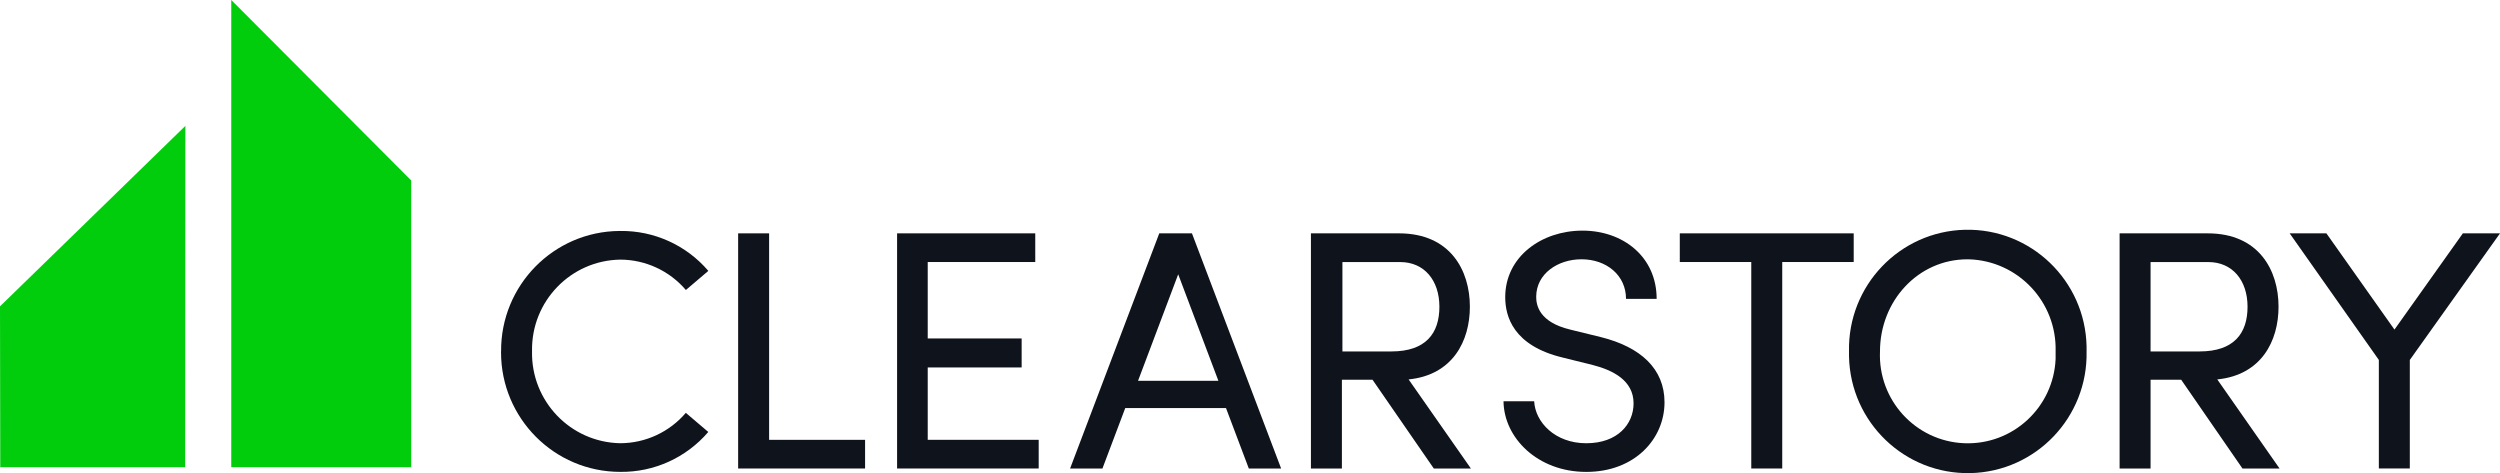
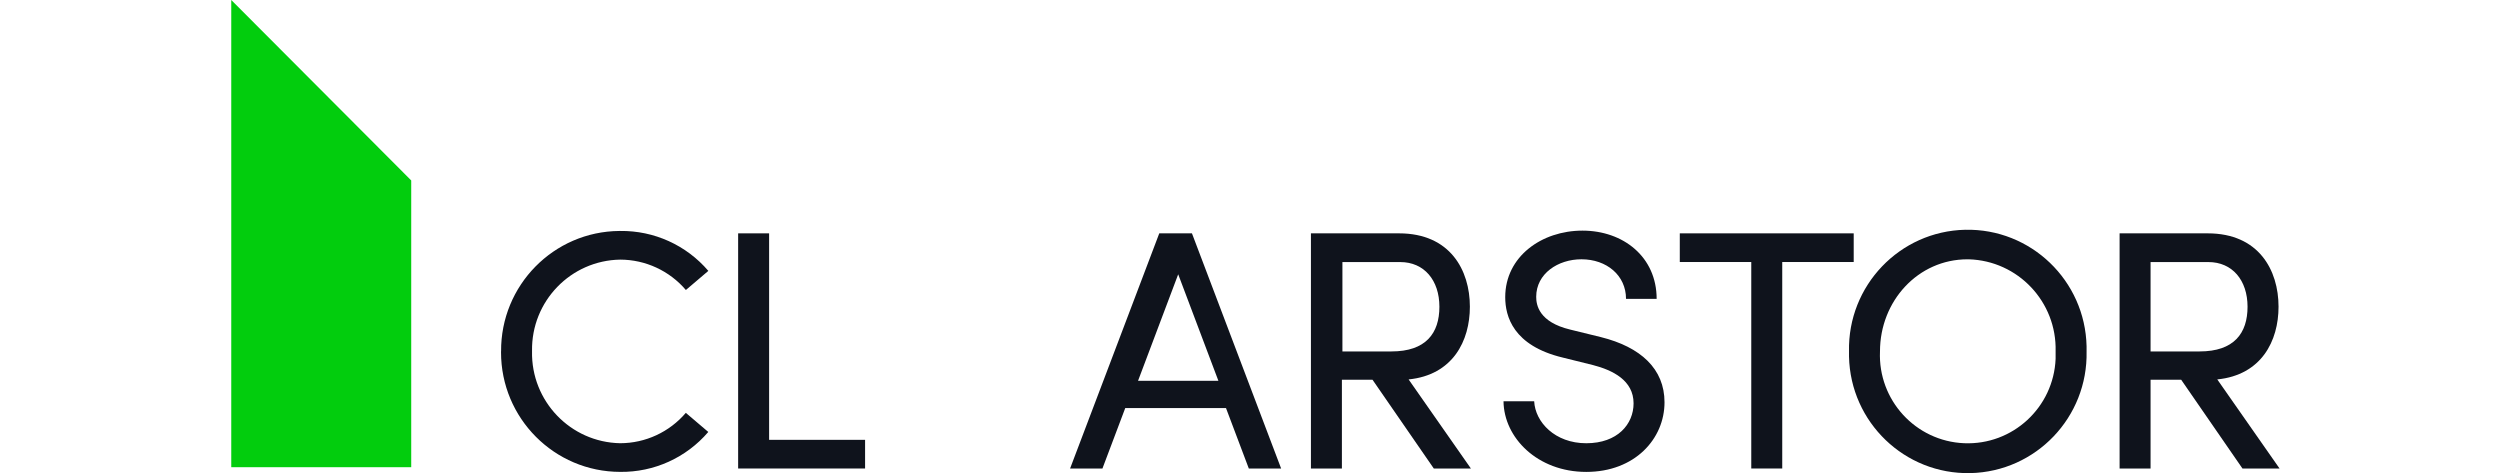
<svg xmlns="http://www.w3.org/2000/svg" width="428" height="81" viewBox="0 0 428 81" fill="none">
  <g clip-path="url(#clip0_95_82)">
    <path d="M85.787 60.166C85.703 48.86 94.775 39.625 106.05 39.541C106.094 39.541 106.138 39.541 106.178 39.541C111.969 39.465 117.497 41.967 121.267 46.375L117.422 49.648C114.611 46.353 110.504 44.456 106.183 44.447C97.715 44.581 90.952 51.572 91.085 60.063C91.085 60.094 91.085 60.13 91.085 60.161C90.916 68.675 97.666 75.71 106.152 75.879C106.161 75.879 106.165 75.879 106.174 75.879C110.499 75.875 114.602 73.974 117.413 70.678L121.259 73.951C117.489 78.359 111.965 80.862 106.174 80.786C94.899 80.773 85.765 71.6 85.778 60.29C85.778 60.246 85.778 60.206 85.778 60.161" fill="#0F131C" />
    <path d="M126.37 39.95H131.672V75.3H148.102V80.207H126.37V39.95Z" fill="#0F131C" />
-     <path d="M177.823 75.3V80.207H153.582V39.95H177.236V44.857H158.826V57.944H174.905V62.908H158.826V75.296H177.823V75.3Z" fill="#0F131C" />
    <path d="M209.888 69.864H192.641L188.738 80.207H183.2L198.467 39.95H204.062L219.329 80.207H213.796L209.892 69.864H209.888ZM208.587 65.188L201.708 46.959L194.834 65.188H208.587Z" fill="#0F131C" />
    <path d="M234.977 65.015H229.733V80.207H224.431V39.95H239.524C248.263 39.95 251.643 46.255 251.643 52.511C251.643 58.353 248.73 64.195 241.154 64.957L251.816 80.207H245.466L234.977 65.015ZM229.822 60.166H238.21C244.098 60.166 246.425 57.066 246.425 52.516C246.425 47.965 243.805 44.866 239.724 44.866H229.822V60.161V60.166Z" fill="#0F131C" />
    <path d="M257.407 68.697H262.651C262.824 72.259 266.203 75.884 271.568 75.884C276.932 75.884 279.667 72.611 279.667 69.049C279.667 65.135 276.115 63.38 272.731 62.503L267.544 61.216C259.036 59.173 257.695 54.145 257.695 50.873C257.695 43.922 263.934 39.483 270.919 39.483C277.904 39.483 283.619 43.98 283.619 51.167H278.375C278.375 47.141 275.053 44.389 270.746 44.389C266.732 44.389 262.997 46.843 262.997 50.815C262.997 52.217 263.463 55.138 268.823 56.425L274.068 57.712C280.884 59.409 284.965 63.145 284.965 68.871C284.965 75.122 279.894 80.791 271.563 80.791C263.233 80.791 257.464 74.949 257.402 68.697" fill="#0F131C" />
    <path d="M317.359 44.857H305.12V80.207H299.818V44.857H287.58V39.95H317.354V44.857H317.359Z" fill="#0F131C" />
    <path d="M316.551 60.166C316.311 48.905 325.218 39.581 336.449 39.336C347.679 39.095 356.977 48.027 357.222 59.288C357.226 59.578 357.226 59.872 357.222 60.166C357.461 71.427 348.554 80.751 337.324 80.996C326.093 81.236 316.795 72.304 316.551 61.043C316.546 60.753 316.546 60.459 316.551 60.166ZM351.92 60.166C352.151 51.688 345.485 44.626 337.03 44.394C336.964 44.394 336.897 44.394 336.826 44.394C328.376 44.394 321.853 51.523 321.853 60.17C321.502 68.497 327.949 75.528 336.253 75.879C344.557 76.231 351.569 69.766 351.92 61.439C351.937 61.016 351.937 60.593 351.92 60.166Z" fill="#0F131C" />
    <path d="M373.421 65.015H368.177V80.207H362.875V39.95H377.968C386.707 39.95 390.086 46.255 390.086 52.511C390.086 58.353 387.173 64.195 379.598 64.957L390.26 80.207H383.909L373.421 65.015ZM368.177 60.166H376.565C382.453 60.166 384.78 57.066 384.78 52.516C384.78 47.965 382.16 44.866 378.079 44.866H368.177V60.161V60.166Z" fill="#0F131C" />
-     <path d="M428 39.95L412.56 61.622V80.203H407.258V61.622L391.991 39.95H398.279L409.931 56.425L421.641 39.95H427.995H428Z" fill="#0F131C" />
-     <path d="M31.701 79.985H0.044L0 52.444L31.737 21.551L31.701 79.985Z" fill="#02CD0D" />
-     <path d="M70.401 79.989H39.592V0L70.401 30.893V79.985V79.989Z" fill="#02CD0D" />
+     <path d="M70.401 79.989H39.592V0L70.401 30.893V79.985V79.989" fill="#02CD0D" />
  </g>
  <defs>
    <clipPath id="clip0_95_82">
      <rect width="428" height="81" fill="white" />
    </clipPath>
  </defs>
</svg>